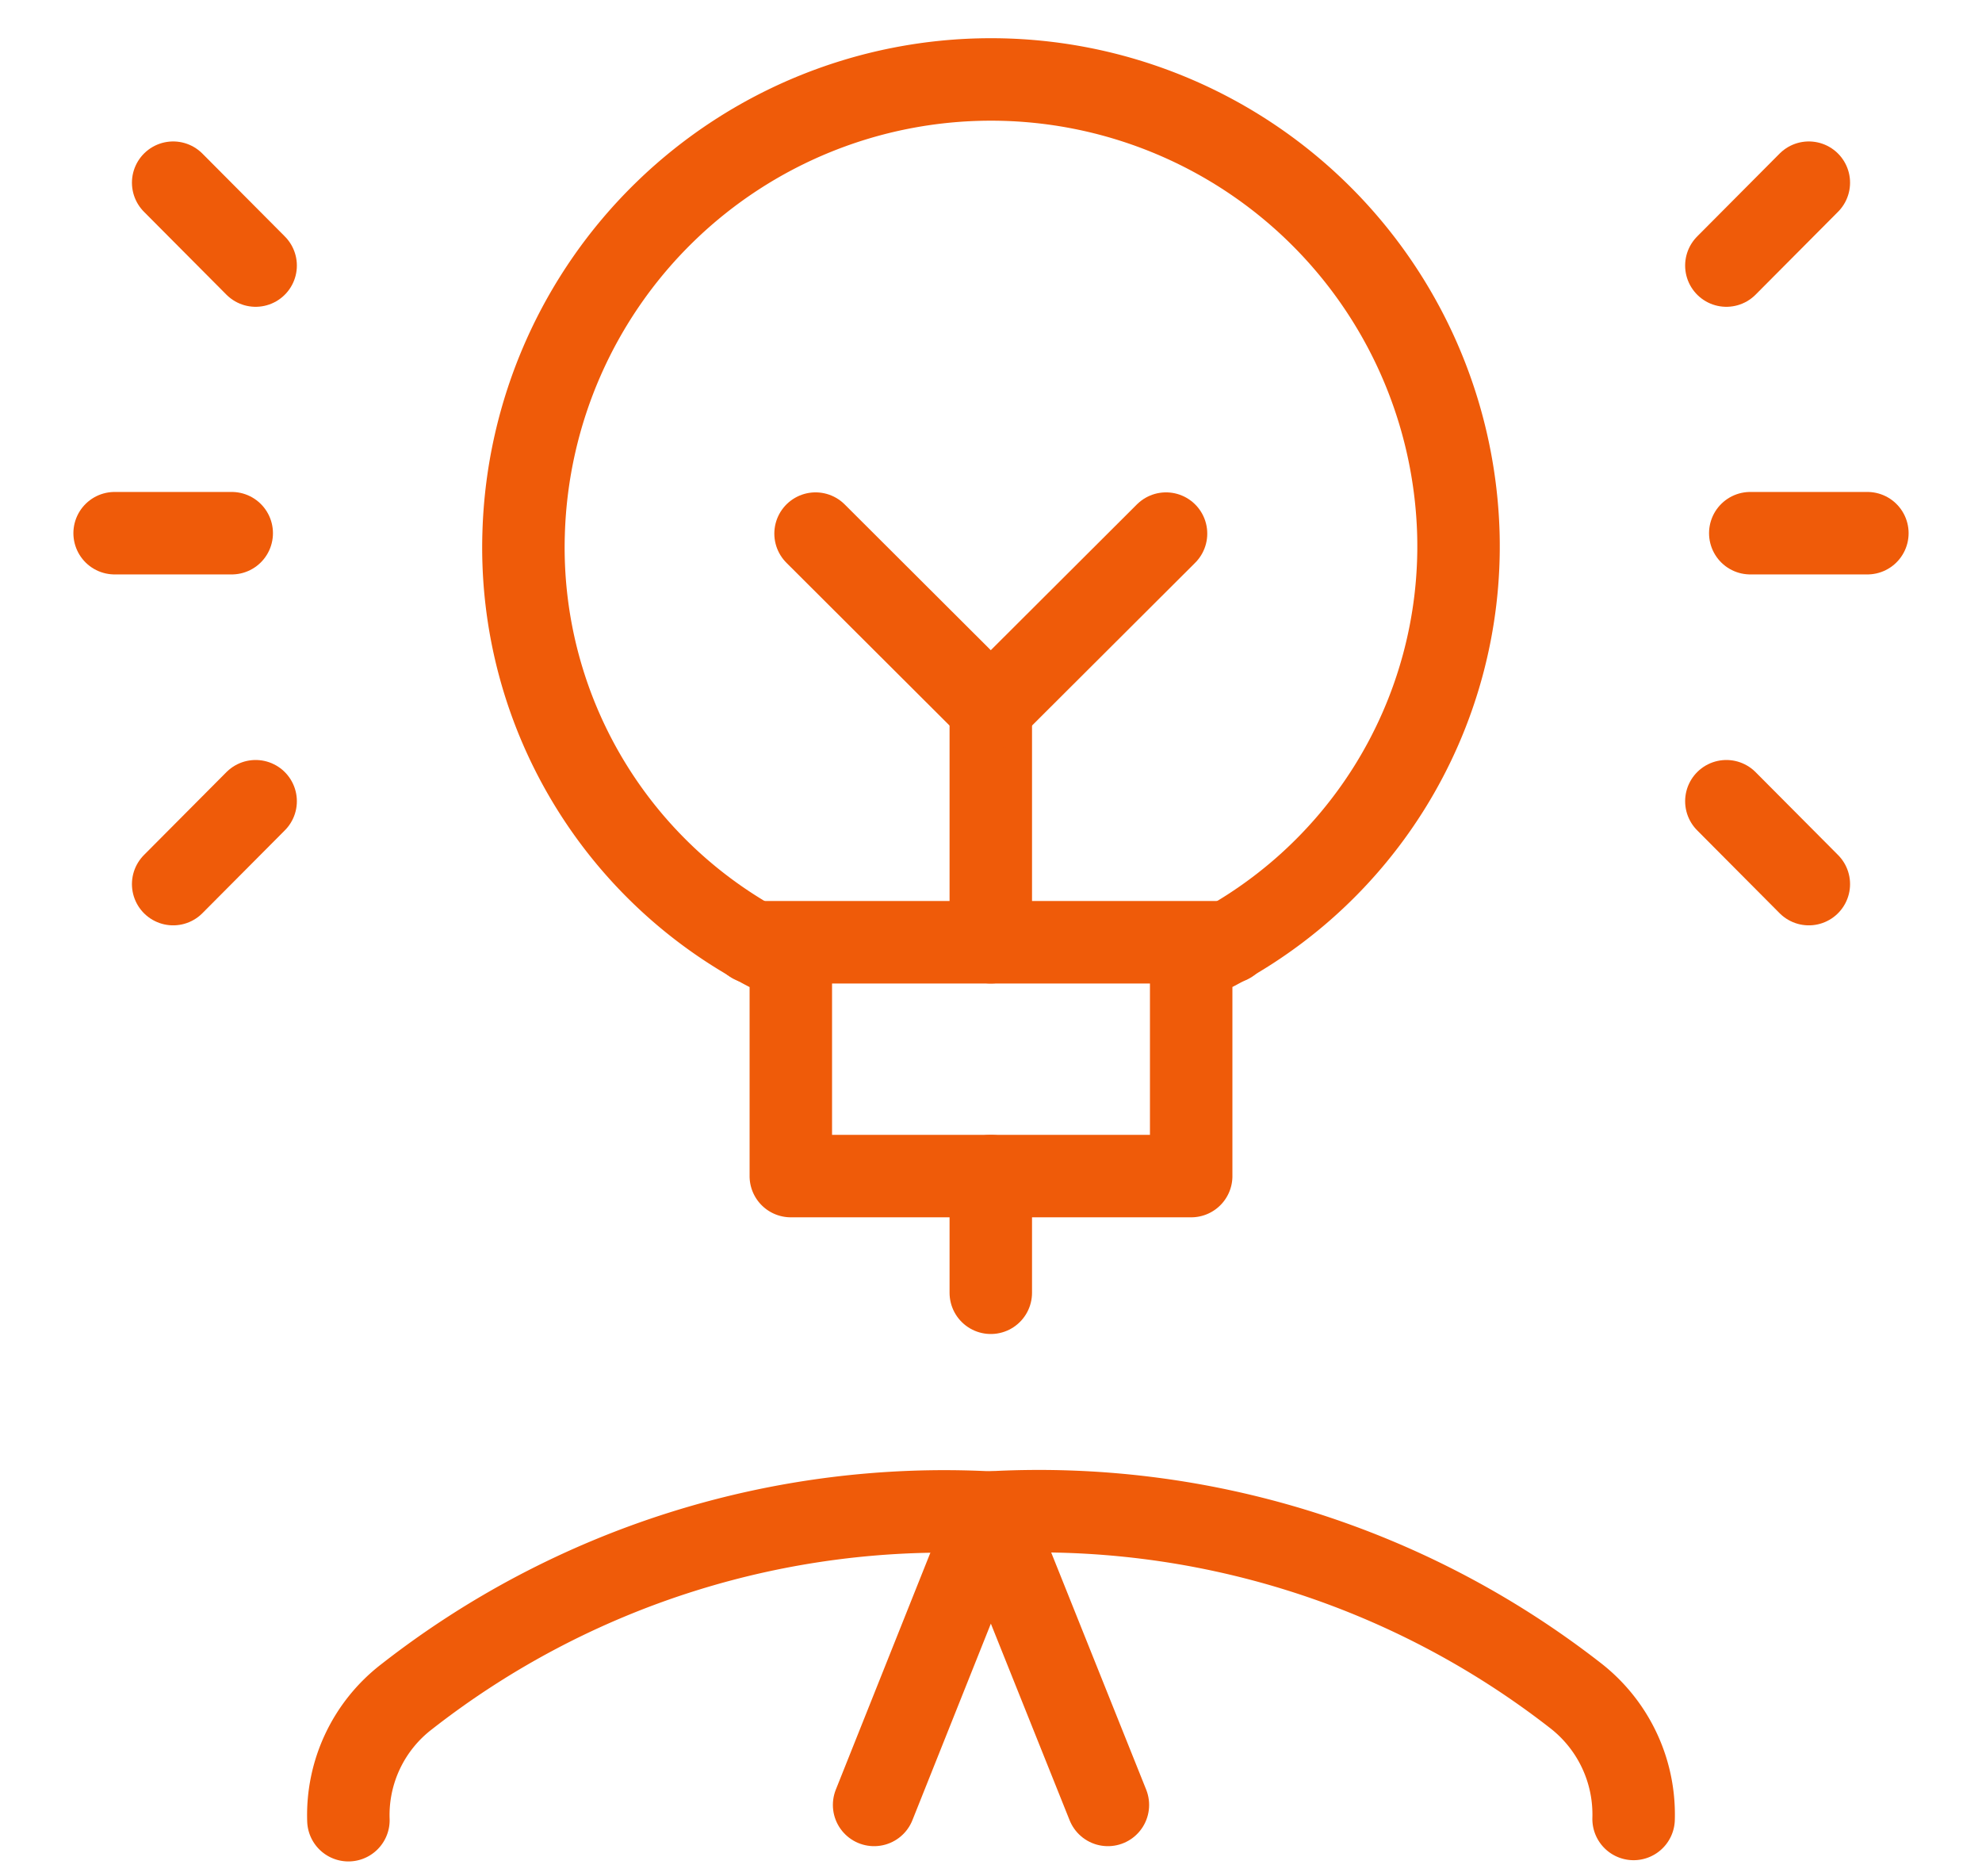
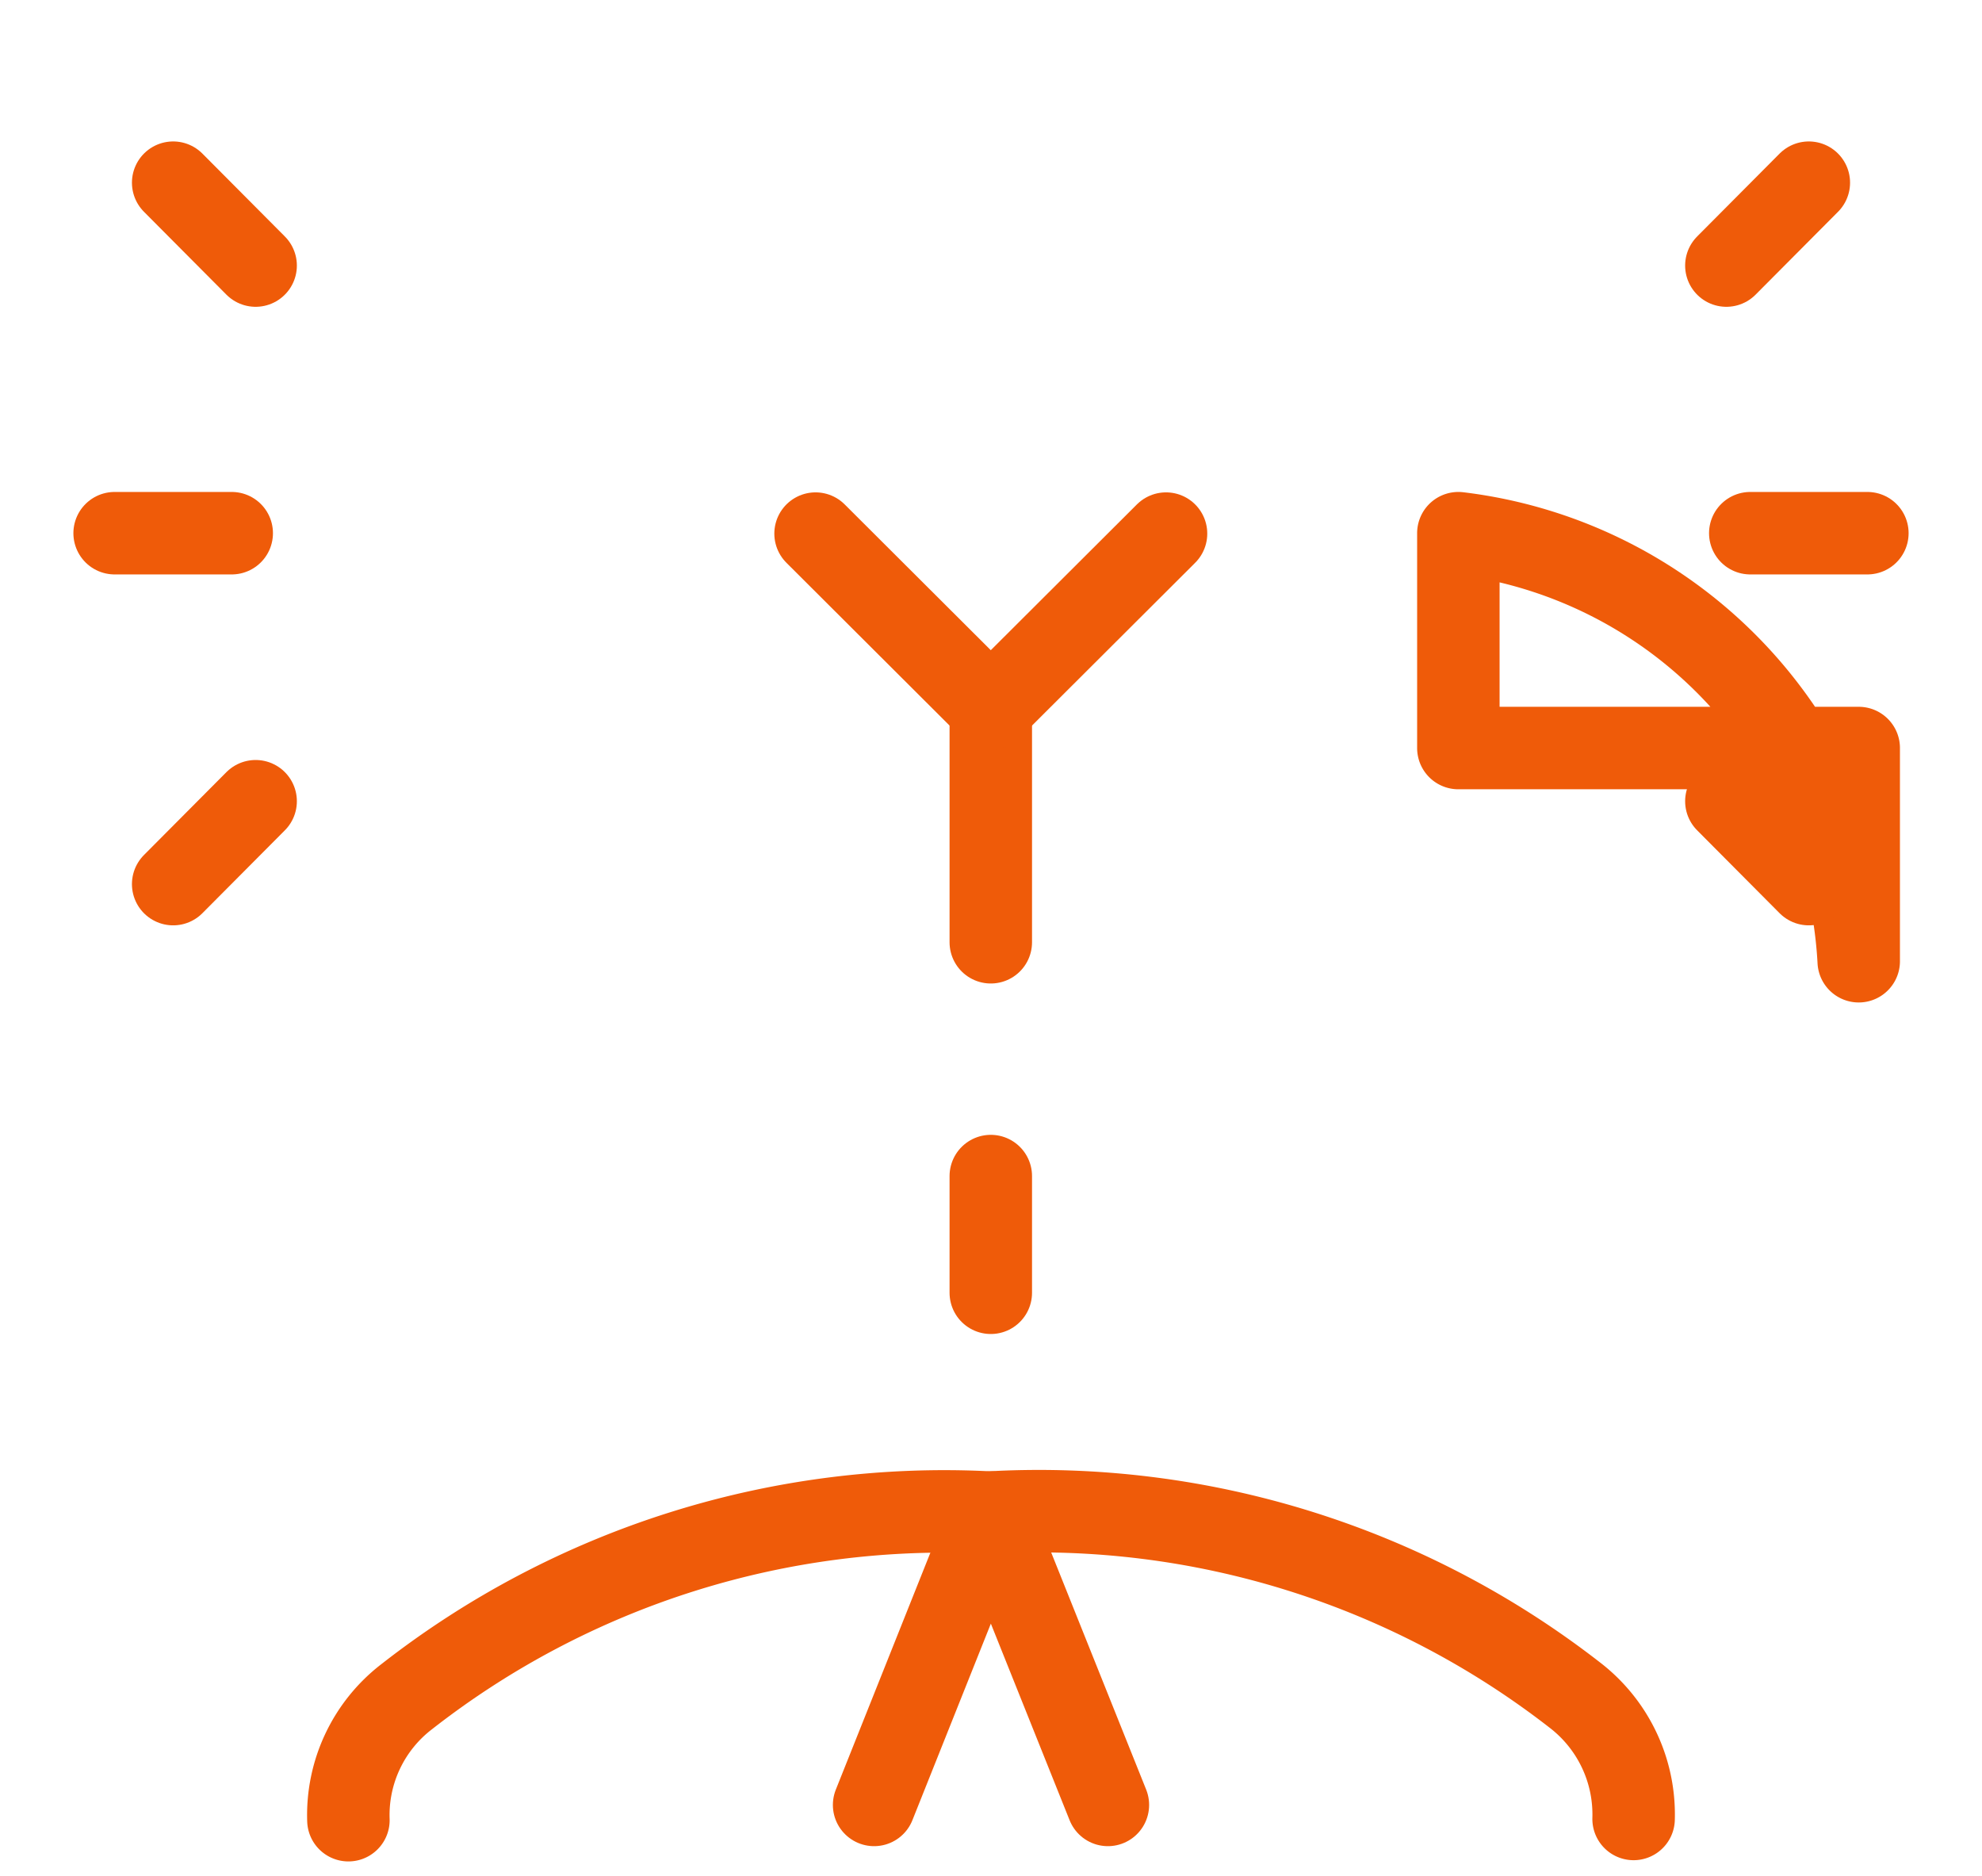
<svg xmlns="http://www.w3.org/2000/svg" viewBox="0 0 48.07 45.5">
  <defs>
    <style>.cls-1{fill:none;stroke:#ef5b09;stroke-linecap:round;stroke-linejoin:round;stroke-width:2px;}</style>
  </defs>
  <title>pk_styleguide_icon-set</title>
  <g id="Content">
    <path class="cls-1" d="M39.62,44.11a3.65,3.65,0,0,0-1.42-3A21.18,21.18,0,0,0,24,36.68,21.17,21.17,0,0,0,9.87,41.14a3.62,3.62,0,0,0-1.42,3" />
    <polyline class="cls-1" points="21.2 43.77 24.03 36.68 26.87 43.77" />
-     <path class="cls-1" d="M35.37,12.93a11.34,11.34,0,0,0-22.67,0,11,11,0,0,0,6.48,10.38v5.21h9.71V23.31A11.05,11.05,0,0,0,35.37,12.93Z" />
+     <path class="cls-1" d="M35.37,12.93v5.21h9.71V23.31A11.05,11.05,0,0,0,35.37,12.93Z" />
    <line class="cls-1" x1="24.03" y1="28.52" x2="24.03" y2="31.35" />
-     <line class="cls-1" x1="18.25" y1="22.85" x2="29.82" y2="22.85" />
    <line class="cls-1" x1="24.03" y1="22.85" x2="24.03" y2="17.19" />
    <polyline class="cls-1" points="28.28 12.94 24.03 17.18 19.78 12.94" />
    <line class="cls-1" x1="42.45" y1="12.93" x2="45.29" y2="12.93" />
    <line class="cls-1" x1="41.87" y1="19.43" x2="43.87" y2="21.44" />
    <line class="cls-1" x1="41.87" y1="6.44" x2="43.87" y2="4.43" />
    <line class="cls-1" x1="5.62" y1="12.93" x2="2.78" y2="12.93" />
    <line class="cls-1" x1="6.2" y1="19.43" x2="4.2" y2="21.44" />
    <line class="cls-1" x1="6.2" y1="6.44" x2="4.2" y2="4.43" />
  </g>
</svg>